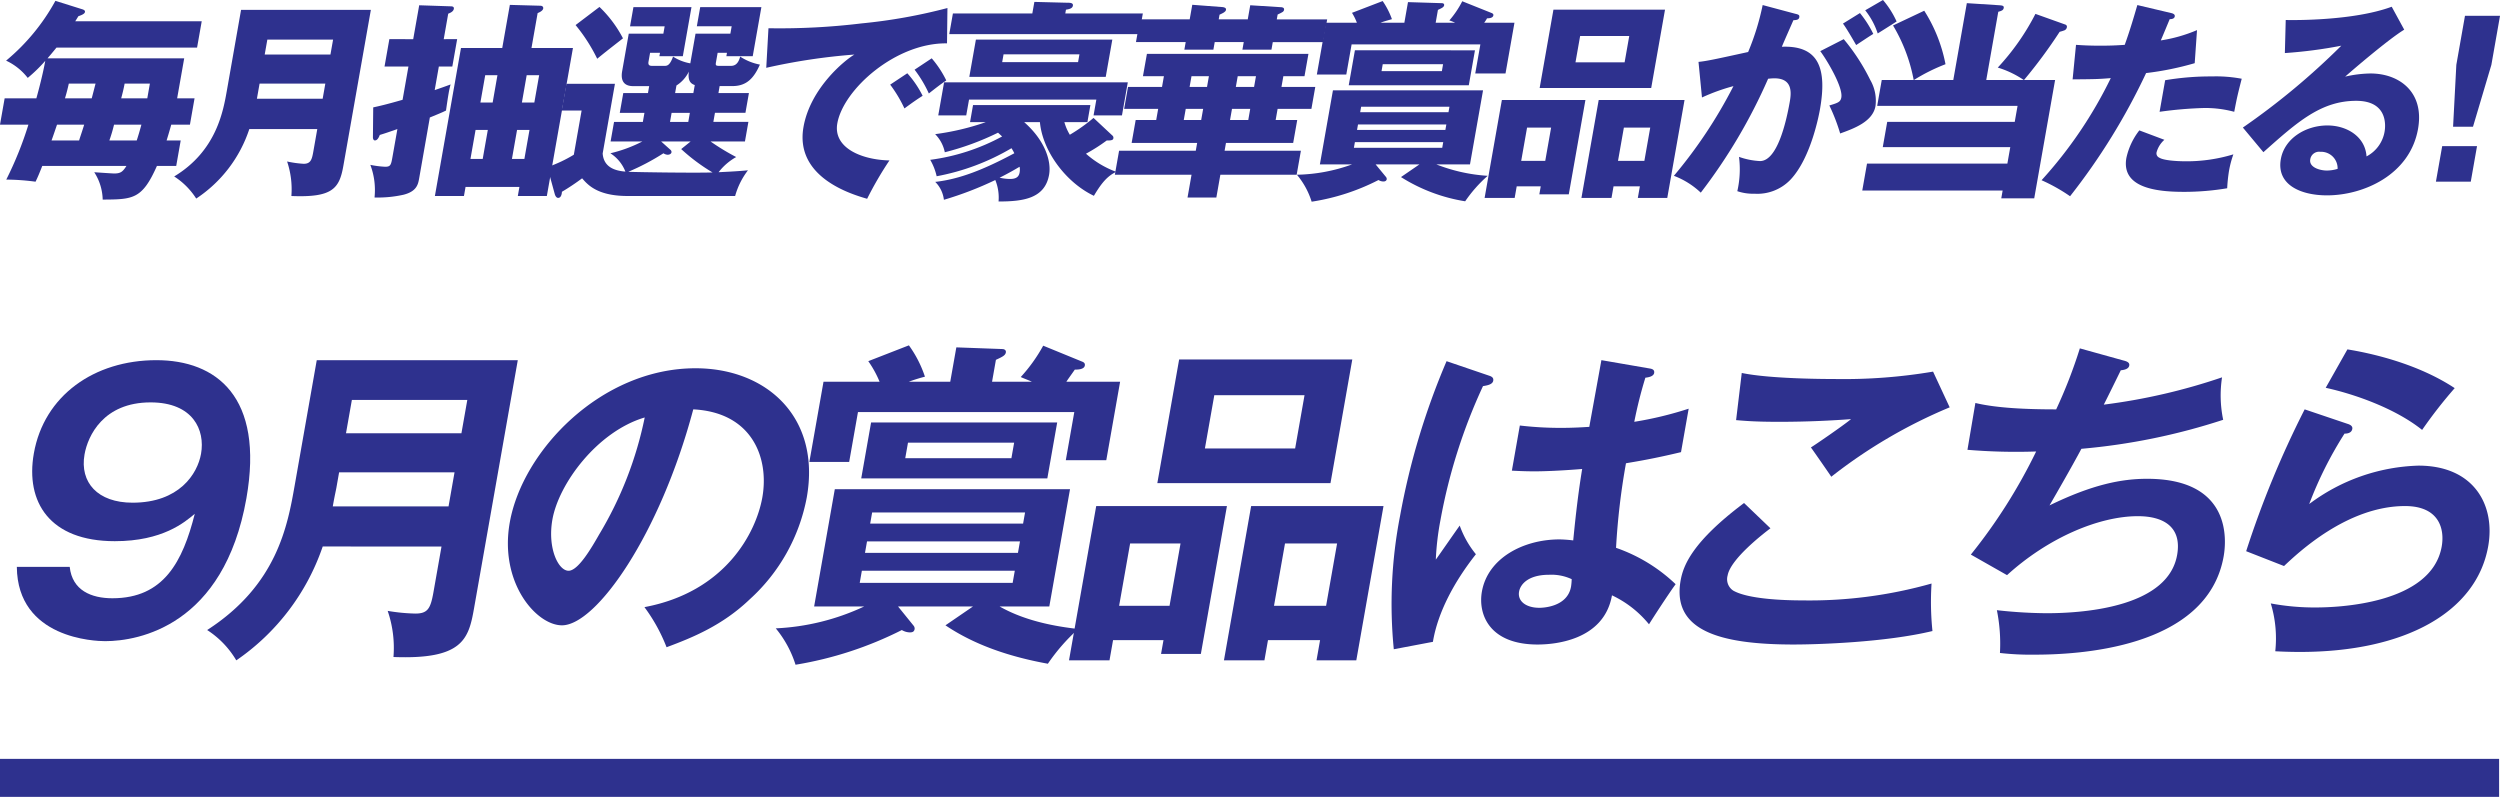
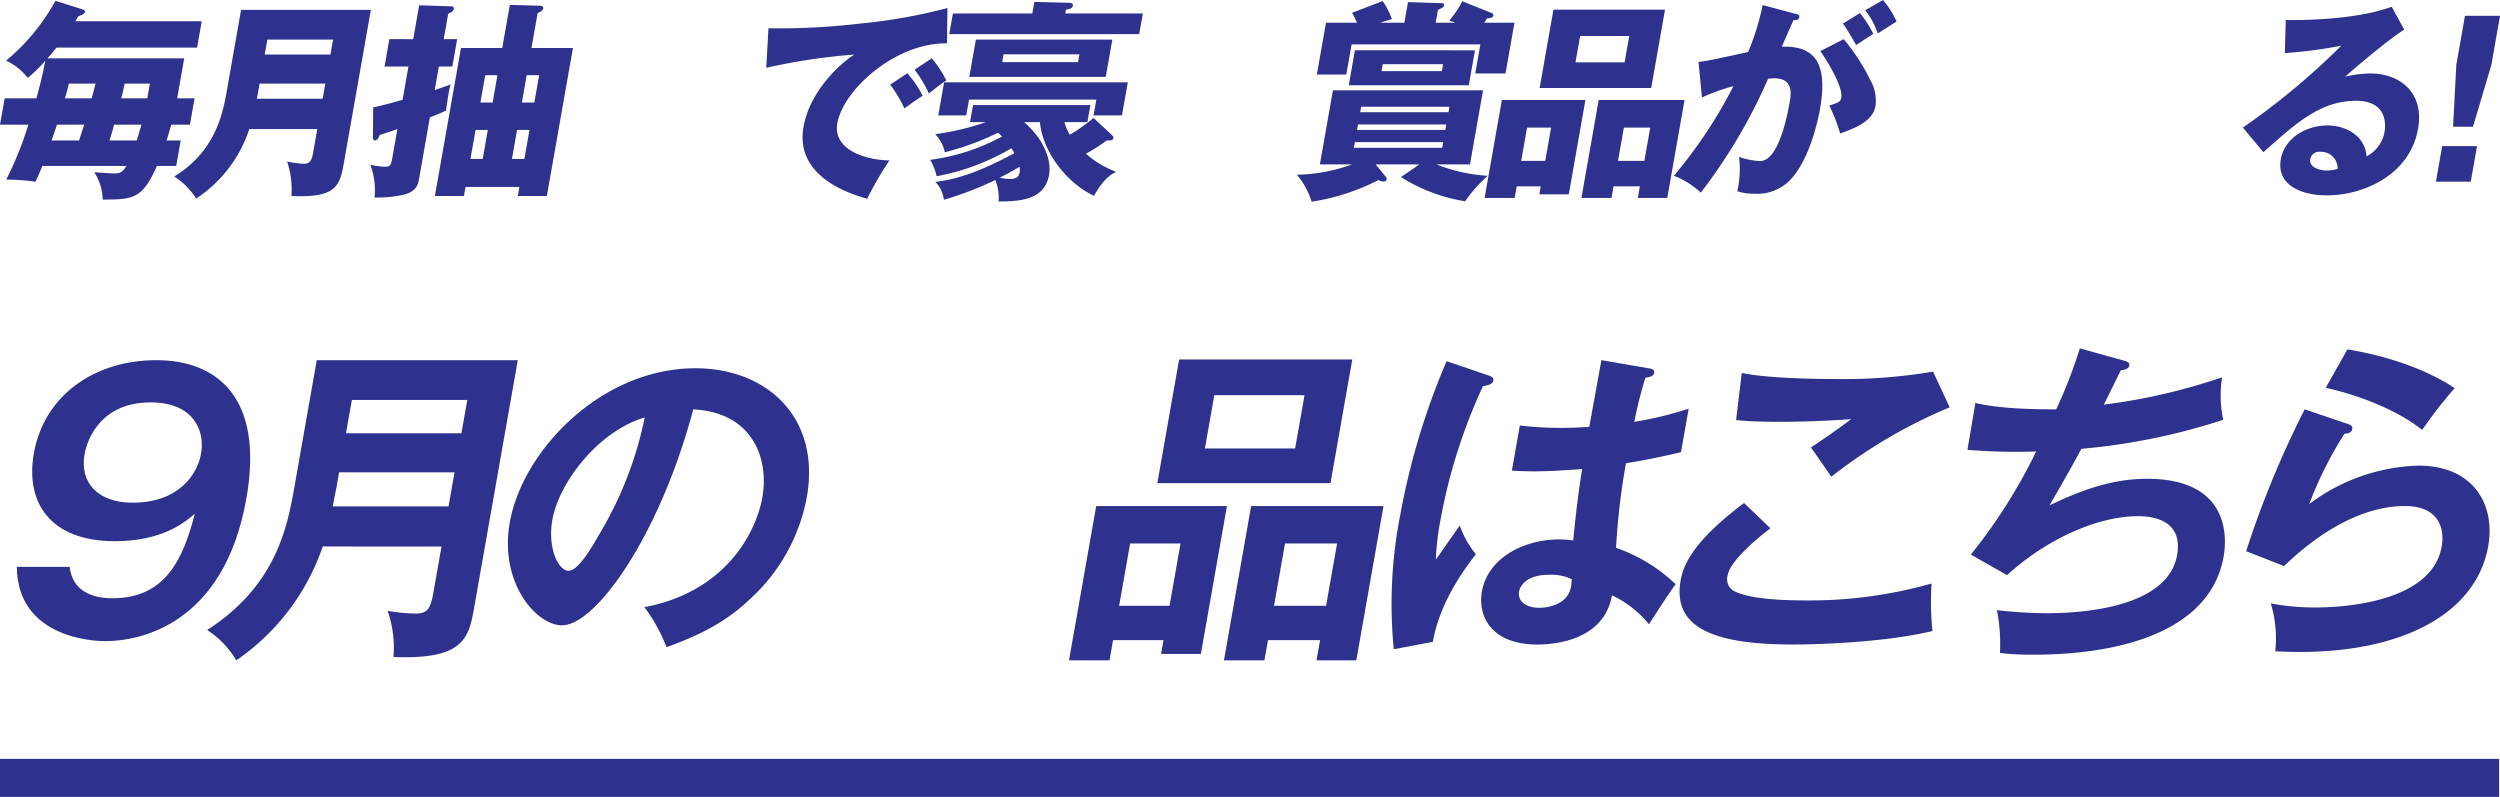
<svg xmlns="http://www.w3.org/2000/svg" width="417.258" height="133" viewBox="0 0 417.258 133">
  <defs>
    <clipPath id="clip-path">
      <rect id="長方形_96" data-name="長方形 96" width="413.139" height="53.308" fill="#2e318e" />
    </clipPath>
    <clipPath id="clip-path-2">
      <rect id="長方形_305" data-name="長方形 305" width="417.258" height="33.664" fill="#2e318e" />
    </clipPath>
  </defs>
  <g id="_8月の賞品はこちら" data-name="8月の賞品はこちら" transform="translate(73 1)">
    <rect id="line" width="417.108" height="6.344" transform="translate(-73 125.656)" fill="#2e318e" />
    <g id="グループ_125" data-name="グループ 125" transform="translate(-70.621 56.639)">
      <g id="グループ_124" data-name="グループ 124" transform="translate(0 0)" clip-path="url(#clip-path)">
        <path id="パス_3180" data-name="パス 3180" d="M59.888,34.217A37.809,37.809,0,0,1,45.463,53.223,15.228,15.228,0,0,0,40.6,48.162c11.682-7.535,13.427-17.431,14.617-24.18L58.893,3.12H92.446L85.139,44.564c-.9,5.117-1.9,8.547-13.443,8.1a19.049,19.049,0,0,0-.967-7.7,30.911,30.911,0,0,0,4.627.45c2.049,0,2.529-.843,3-3.486l1.358-7.7Zm21-6.692,1-5.679H62.622l-.456,2.587c-.1.562-.243,1.068-.6,3.093Zm2.151-12.2.982-5.567H64.754l-.982,5.567Z" transform="translate(-8.404 -0.646)" fill="#2e318e" />
        <path id="パス_3181" data-name="パス 3181" d="M126.691,44.691c13.513-2.53,18.636-12.427,19.678-18.331,1.15-6.523-1.655-14.171-11.532-14.677-5.581,20.974-16.212,36.044-21.914,36.044-4.264,0-10.49-7.084-8.714-17.151C106.32,18.6,119.436,4.823,135.215,4.823c11.794,0,20.941,8.1,18.572,21.537A30.54,30.54,0,0,1,144.249,43.4c-4.529,4.33-9.482,6.354-13.867,7.985a28.449,28.449,0,0,0-3.692-6.692m-15.362-14.62c-.843,4.779.984,8.547,2.7,8.547,1.607,0,3.831-3.823,5.114-6.073a61.867,61.867,0,0,0,7.593-19.512c-7.947,2.361-14.356,11.077-15.407,17.038" transform="translate(-21.509 -0.998)" fill="#2e318e" />
-         <path id="パス_3182" data-name="パス 3182" d="M193.2,43.58H180.686l2.592,3.205a.763.763,0,0,1,.178.562c-.089.507-.432.562-.82.562a2.7,2.7,0,0,1-1.315-.393,61.224,61.224,0,0,1-17.742,5.792,18.058,18.058,0,0,0-3.3-6.073,38.9,38.9,0,0,0,14.764-3.655h-8.36l3.45-19.568h39.257L205.934,43.58h-8.3c4.728,2.7,10.3,3.43,13.122,3.767a31.729,31.729,0,0,0-5.062,5.793C199.52,52.015,193.6,50.1,188.6,46.729ZM189.4,6.073,190.416.338l7.7.281c.276,0,.635.169.565.563-.089.506-.571.73-1.658,1.237l-.645,3.655h6.644c-.714-.338-1.4-.562-1.854-.787a26.585,26.585,0,0,0,3.746-5.23L211.372,2.7c.312.113.559.282.489.675-.12.675-1.226.675-1.67.675-.225.337-1.248,1.743-1.408,2.024h8.969l-2.309,13.1h-6.756l1.419-8.042H174l-1.468,8.322h-6.644l2.36-13.383h9.357a17.487,17.487,0,0,0-1.886-3.43L182.5,0a19.25,19.25,0,0,1,2.676,5.23,26.5,26.5,0,0,0-2.695.844ZM174.649,37.619l-.357,2.025h25.525l.357-2.025Zm32.6-24.742-1.646,9.335H174.543l1.645-9.335Zm-31.74,19.85-.337,1.912H200.7l.336-1.912Zm26.051-2.98.328-1.856H176.365l-.327,1.856Zm-19.213-13.5-.457,2.587h17.719l.455-2.587Z" transform="translate(-33.18 0)" fill="#2e318e" />
        <path id="パス_3183" data-name="パス 3183" d="M229.353,49.819l-.595,3.374H222l4.541-25.754H248.36l-4.353,24.686h-6.644l.407-2.306Zm9.428-5.736,1.834-10.4H232.2l-1.834,10.4Zm30.5-41.106-3.639,20.637h-28.9l3.639-20.637ZM246.251,8.939l-1.567,8.885h15.06l1.567-8.885Zm8.96,40.881-.595,3.374h-6.755L252.4,27.439h22.092l-4.541,25.754H263.31l.595-3.374Zm9.7-5.736,1.834-10.4h-8.693l-1.835,10.4Z" transform="translate(-45.959 -0.616)" fill="#2e318e" />
        <path id="パス_3184" data-name="パス 3184" d="M306.332,5.763c.414.169.595.393.526.787-.109.619-.969.787-1.709.9a92.211,92.211,0,0,0-7.092,22.325,45.593,45.593,0,0,0-.783,6.635c.657-.9,3.41-4.892,3.992-5.679a16.005,16.005,0,0,0,2.7,4.779c-3.637,4.611-6.367,9.728-7.174,14.621l-6.529,1.237A76.966,76.966,0,0,1,291.3,29.155a120.219,120.219,0,0,1,7.771-25.866Zm26.741-1.237c.588.113.7.393.645.73-.1.563-.9.731-1.467.788a72.329,72.329,0,0,0-1.852,7.366,59.829,59.829,0,0,0,9.079-2.193L338.2,18.471c-4.683,1.124-7.531,1.574-9.186,1.856a114.785,114.785,0,0,0-1.658,14.114,27.357,27.357,0,0,1,9.947,6.073c-1.088,1.462-3.9,5.792-4.446,6.691a17.687,17.687,0,0,0-6.18-4.836c-1.358,7.7-9.975,8.21-12.411,8.21-8.029,0-9.969-5-9.3-8.829.991-5.622,6.963-8.715,12.943-8.715a21.528,21.528,0,0,1,2.3.168c.221-2.193.676-6.973,1.493-11.921-3.427.281-6.27.393-7.932.393-1.6,0-2.649-.056-3.8-.113l1.329-7.535a58.506,58.506,0,0,0,6.8.394c2.27,0,3.786-.113,4.792-.169.09-.507,1.791-9.841,2.019-11.134ZM316.152,38.94c-3.434,0-4.763,1.575-4.981,2.811-.278,1.576,1.13,2.7,3.4,2.7.388,0,4.661-.057,5.276-3.543a10.141,10.141,0,0,0,.107-1.237,8.016,8.016,0,0,0-3.8-.731" transform="translate(-60.012 -0.646)" fill="#2e318e" />
        <path id="パス_3185" data-name="パス 3185" d="M365.676,31.68c-.96.73-6.651,5.06-7.146,7.872a2.271,2.271,0,0,0,.938,2.53c2.465,1.406,8.351,1.631,11.506,1.631A74.766,74.766,0,0,0,392.565,40.9a47.757,47.757,0,0,0,.151,7.928c-7.922,1.913-19.332,2.25-23.153,2.25-12.459,0-20.346-2.362-18.879-10.684.446-2.53,1.971-6.467,10.586-12.934Zm29.915-20.188a84.572,84.572,0,0,0-19.76,11.584c-.526-.787-2.911-4.218-3.4-4.893.492-.282,5.341-3.6,6.7-4.724-2.974.225-7.112.45-12.039.45-4.1,0-5.784-.169-7.149-.281l.944-7.873c4.806,1.012,14.5,1.012,15.6,1.012a89.183,89.183,0,0,0,16.331-1.237Z" transform="translate(-72.562 -1.145)" fill="#2e318e" />
        <path id="パス_3186" data-name="パス 3186" d="M437.143,2.662c.69.168,1.038.393.959.844-.1.562-.793.73-1.412.787-.435.9-2.423,4.949-2.838,5.736a99.814,99.814,0,0,0,19.739-4.556,19.932,19.932,0,0,0,.19,7.085A105.373,105.373,0,0,1,430.116,17.4c-.416.787-1.9,3.542-5.32,9.447,7.148-3.486,12.023-4.442,16.287-4.442,14.175,0,13.236,10.347,12.78,12.934-2.747,15.577-24.822,16.42-31.577,16.42a45.843,45.843,0,0,1-5.764-.282,28.2,28.2,0,0,0-.512-7.142,77.9,77.9,0,0,0,8.271.506c7.143,0,20.327-1.293,21.814-9.728.813-4.611-2.181-6.468-6.556-6.468-6.422,0-14.91,3.543-21.834,9.841l-6.039-3.43a90.349,90.349,0,0,0,10.9-17.208,97.543,97.543,0,0,1-11.467-.281l1.323-7.816c3.506.844,8.449,1.068,13.488,1.068A81.645,81.645,0,0,0,429.859.638Z" transform="translate(-85.104 -0.132)" fill="#2e318e" />
        <path id="パス_3187" data-name="パス 3187" d="M486.683,13.279c.367.113.883.338.793.843-.129.731-.914.788-1.3.788a63.746,63.746,0,0,0-5.893,11.752,31.844,31.844,0,0,1,18.239-6.41c9.246,0,12.849,6.579,11.639,13.439-1.934,10.965-13.8,17.657-31.408,17.657-1.717,0-3.091-.056-4.134-.113a20.08,20.08,0,0,0-.751-7.985,39.532,39.532,0,0,0,7.522.675c3.489,0,19.3-.506,21.008-10.178.526-2.98-.472-6.748-6.119-6.748-9.579,0-17.748,7.7-20.2,10.01l-6.318-2.474a161.414,161.414,0,0,1,9.766-23.674ZM486.66.851c3.821.619,11.609,2.306,17.906,6.467a77.891,77.891,0,0,0-5.437,6.973c-4.56-3.655-11.453-6.017-16.091-7.029Z" transform="translate(-97.248 -0.176)" fill="#2e318e" />
        <path id="パス_6438" data-name="パス 6438" d="M8.826,37.758C9.24,41.7,12.453,43,15.949,43c8.6,0,11.74-6.144,13.751-14.092-1.692,1.409-5.356,4.566-13.348,4.566-10.879,0-14.943-6.539-13.512-14.655C4.54,9.181,12.91,3.262,23.289,3.262c9.99,0,18.02,6.087,15.028,23.054-3.748,21.25-17.968,23.843-23.575,23.843C13.133,50.159.1,49.765,0,37.758ZM11.3,18.988c-.824,4.679,2.188,8.061,8.016,8.061,7.77,0,10.835-4.792,11.431-8.174.7-3.945-1.32-8.567-8.425-8.567-7.881,0-10.476,5.58-11.022,8.68" transform="translate(0.43 -0.787)" fill="#2e318e" />
      </g>
    </g>
    <g id="グループ_315" data-name="グループ 315" transform="translate(-73 -1)">
      <g id="グループ_314" data-name="グループ 314" transform="translate(0 0)" clip-path="url(#clip-path-2)">
        <path id="パス_3644" data-name="パス 3644" d="M33.668,3.586l-.775,4.392H9.431c-.8.984-1.142,1.371-1.493,1.792H30.744l-1.178,6.677h2.906L31.7,20.841H28.583c-.463,1.651-.614,2.108-.776,2.635h2.354l-.749,4.252H26.193c-2.473,5.587-4,5.587-9.054,5.622a8.757,8.757,0,0,0-1.409-4.568c.512.036,3.042.211,3.319.211,1.074,0,1.435-.281,2.057-1.265H7.056c-.565,1.441-.8,1.968-1.123,2.635a38.392,38.392,0,0,0-4.886-.351,59.453,59.453,0,0,0,3.695-9.171H0l.775-4.393H6.069c.367-1.3,1.105-4.112,1.483-6.255a25.711,25.711,0,0,1-2.924,2.847,9.812,9.812,0,0,0-3.61-2.882A34.447,34.447,0,0,0,9.249.177L13.84,1.618c.161.071.384.176.341.422s-.358.457-1.094.7c-.141.211-.341.562-.528.844ZM9.516,20.841c-.144.421-.652,1.932-.914,2.635h4.6c.24-.773.588-1.757.846-2.635Zm5.793-4.393c.1-.351.538-2.074.641-2.46H11.486c-.146.633-.3,1.335-.641,2.46Zm3.725,4.393a25.623,25.623,0,0,1-.778,2.635h4.569c.228-.7.474-1.511.776-2.635Zm5.549-4.393.434-2.46H20.8c-.143.808-.373,1.722-.573,2.46Z" transform="translate(0 -0.037)" fill="#2e318e" />
        <path id="パス_3645" data-name="パス 3645" d="M49.2,21.972a22.207,22.207,0,0,1-8.862,11.6,12.124,12.124,0,0,0-3.675-3.69c7.089-4.288,8.2-10.964,8.817-14.478L47.823,2.082H69.487L64.894,28.121c-.669,3.8-1.836,5.307-8.672,5.025a14.575,14.575,0,0,0-.714-5.763,17.859,17.859,0,0,0,2.769.386c1.177,0,1.375-.738,1.6-2l.668-3.8Zm12.242-5.06.446-2.53H50.914l-.446,2.53Zm1.3-7.379.441-2.495H52.21l-.441,2.495Z" transform="translate(-7.589 -0.431)" fill="#2e318e" />
        <path id="パス_3646" data-name="パス 3646" d="M92.434,6.747l-.806,4.568h-2.25l-.694,3.936c.811-.281,1.732-.6,2.66-.948a12.037,12.037,0,0,0-.324,1.441c-.143.808-.325,2.038-.445,2.917-.719.351-.906.422-2.7,1.159L86.1,29.94c-.18,1.019-.391,2.214-2.635,2.776a19.653,19.653,0,0,1-4.821.457,11.892,11.892,0,0,0-.7-5.447,15.757,15.757,0,0,0,2.471.316c.935,0,.991-.316,1.245-1.757l.8-4.533c-1.732.6-1.917.668-2.943.984-.13.352-.369.914-.818.914-.243,0-.325-.316-.323-.527l.049-4.989c.972-.212,2.088-.458,4.9-1.266l.979-5.552H80.313l.806-4.568H85.1l1-5.657,5.3.176c.243,0,.542.07.481.421-.087.492-.679.7-.939.808l-.749,4.252Zm1.4,24.669-.266,1.511H88.718l4.355-24.7H99.96l1.27-7.2,5.062.14c.416,0,.546.246.508.457-.068.387-.6.633-.933.774L104.84,8.222h6.922l-4.357,24.7H102.56l.266-1.511Zm2.865-4.674.855-4.849H95.509l-.855,4.849Zm1.661-9.417.8-4.568H97.119l-.806,4.568Zm5.295,9.417.855-4.849h-2.077l-.855,4.849Zm1.661-9.417.806-4.568H104.04l-.8,4.568Z" transform="translate(-16.134 -0.211)" fill="#2e318e" />
-         <path id="パス_3647" data-name="パス 3647" d="M143.762,15.835h5.087l-.582,3.3h-5.088l-.266,1.511h5.848l-.576,3.268H142.44a38.449,38.449,0,0,0,4.283,2.6,9.634,9.634,0,0,0-2.936,2.53c2.2-.105,3.387-.175,4.9-.316a12.56,12.56,0,0,0-2.14,4.287H128.586c-5.088,0-6.685-1.933-7.579-2.951a37.323,37.323,0,0,1-3.372,2.249c0,.21-.076,1.019-.63,1.019-.277,0-.463-.316-.551-.6L115.211,28.2a22.58,22.58,0,0,0,4.414-2.074l1.3-7.379H117.6l.787-4.463h8.1L124.438,25.92c.163,2.214,1.914,2.882,3.793,3.022a6.4,6.4,0,0,0-2.506-3.057,23.072,23.072,0,0,0,5.33-1.968h-5.294l.576-3.268h4.809l.266-1.511h-4.118l.583-3.3H132l.2-1.159h-2.561c-.588,0-2.388,0-1.948-2.5l1.1-6.255h5.778l.217-1.229h-5.778l.564-3.2h9.689l-1.444,8.188h-3.91l.1-.562H132.35l-.261,1.476c-.124.7.326.7.706.7h1.939c.415,0,.9,0,1.45-1.546a7.736,7.736,0,0,0,2.881,1.124l.873-4.955h5.814l.217-1.229h-5.814l.564-3.2h10.21l-1.444,8.188h-4.4l.1-.562h-1.557l-.267,1.511c-.1.563-.083.668.574.668h1.9c.589,0,1.221-.246,1.553-1.546a9.018,9.018,0,0,0,3.295,1.335c-.973,2.178-2.155,3.584-4.577,3.584h-2.146ZM123.905,1.462A19.981,19.981,0,0,1,127.827,6.7c-2.608,2.038-2.929,2.284-4.3,3.408a28.254,28.254,0,0,0-3.611-5.622Zm11.823,23.825a.49.49,0,0,1,.2.422c-.056.317-.385.422-.663.422a1.372,1.372,0,0,1-.683-.246,38.424,38.424,0,0,1-5.874,3.093c1.787.07,11.486.211,14.066.105a31.456,31.456,0,0,1-5.23-3.9l1.572-1.266H134.2Zm3.265-6.149h-3.047l-.266,1.511h3.047Zm.818-4.639c-.948-.316-1.129-1.054-.988-2.249a5.605,5.605,0,0,1-2.07,2.319l-.224,1.265h3.046Z" transform="translate(-23.851 -0.303)" fill="#2e318e" />
        <path id="パス_3648" data-name="パス 3648" d="M191.446,7.588c-8.523-.14-17.3,7.66-18.308,13.353-.718,4.077,4.014,6.08,8.7,6.185a58.742,58.742,0,0,0-3.724,6.4c-2.667-.773-12.1-3.584-10.621-11.984,1.146-6.5,6.918-11.174,8.5-12.087a100.959,100.959,0,0,0-14.716,2.213l.369-6.606a113.418,113.418,0,0,0,15.542-.808,90.153,90.153,0,0,0,14.33-2.565Zm-6.625,4.989a16.88,16.88,0,0,1,2.556,3.76c-1.094.7-1.645,1.09-3.036,2.109a22.21,22.21,0,0,0-2.38-3.97Zm4.074-2.495a17.326,17.326,0,0,1,2.429,3.69c-.983.668-1.664,1.2-2.91,2.179a20.359,20.359,0,0,0-2.38-3.971Z" transform="translate(-33.387 -0.349)" fill="#2e318e" />
        <path id="パス_3649" data-name="パス 3649" d="M202.435,20.465l.5-2.847h19.588l-.5,2.847H218.18a8.332,8.332,0,0,0,.91,2.109,29.231,29.231,0,0,0,3.957-2.811l3.119,2.917a.491.491,0,0,1,.183.527c-.044.247-.373.351-1.094.316a28.949,28.949,0,0,1-3.471,2.214,15.752,15.752,0,0,0,5.04,3.022c-1.329.668-2.286,1.581-3.717,4.006-4.789-2.285-8.594-7.59-9.009-12.3h-2.63c3.476,3.057,4.563,6.5,4.16,8.785-.7,3.97-4.316,4.463-8.434,4.463a7.774,7.774,0,0,0-.544-3.584,57.226,57.226,0,0,1-8.577,3.3,5.041,5.041,0,0,0-1.446-2.987c4.06-.457,8.076-2.038,13.2-4.779a6.827,6.827,0,0,0-.476-.843A38.293,38.293,0,0,1,196.862,29.5a9.652,9.652,0,0,0-1.073-2.741,34.484,34.484,0,0,0,12-3.9c-.268-.246-.416-.386-.684-.632a44.784,44.784,0,0,1-8.882,3.267,5.975,5.975,0,0,0-1.612-3.021,42.422,42.422,0,0,0,8.45-2Zm25.356-1.124h-4.74l.465-2.636H202.268L201.8,19.34H197.13l.974-5.518h30.661ZM213.171.4l5.478.14c.449,0,1.038,0,.951.492-.075.421-.48.562-1.155.667l-.112.633h12.942l-.607,3.444h-31.7l.607-3.444H212.83Zm-10.858,12.51,1.1-6.22h22.77l-1.1,6.22ZM209.1,29.953c1.073,0,1.487-.387,1.611-1.09a2.531,2.531,0,0,0-.006-.948c-.889.527-1.928,1.124-3.333,1.827a8.168,8.168,0,0,0,1.729.211m11.593-20.8H208.029l-.229,1.3h12.666Z" transform="translate(-40.532 -0.083)" fill="#2e318e" />
-         <path id="パス_3650" data-name="パス 3650" d="M262.455,14.724H268.1l-.645,3.655h-5.64l-.328,1.862h3.6l-.676,3.83H253.194l-.229,1.3H265.7l-.707,4.006H252.258l-.669,3.8h-4.81l.669-3.8h-12.8l.707-4.006h12.8l.229-1.3H237.449l.676-3.83h3.426l.328-1.862H236.2l.644-3.655h5.676l.316-1.792h-3.5L240,9.207h26.958l-.657,3.725h-3.53Zm-5.625-11.28.415-2.354,5.032.316c.241,0,.686.036.611.458-.049.282-.166.351-1.07.773l-.143.808h8.408l-.668,3.8h-8.409L260.785,8.5h-4.846l.223-1.265h-4.845L251.094,8.5h-4.844l.223-1.265h-8.3l.669-3.8h8.3l.427-2.425,5.088.386c.271.036.6.141.543.458-.062.351-.473.527-1.078.808l-.136.773Zm-7.443,14.935h-2.907l-.329,1.862h2.907Zm.96-5.447h-2.907l-.316,1.792h2.907Zm6.895,5.447H254.2l-.328,1.862h3.045Zm.96-5.447h-3.046l-.316,1.792h3.046Z" transform="translate(-48.576 -0.211)" fill="#2e318e" />
        <path id="パス_3651" data-name="パス 3651" d="M293.408,27.49h-7.3l1.739,2.109a.565.565,0,0,1,.112.351c-.05.282-.276.387-.553.387a1.551,1.551,0,0,1-.823-.246,36.4,36.4,0,0,1-11.158,3.619,12.925,12.925,0,0,0-2.46-4.5,28.427,28.427,0,0,0,9.2-1.722H276.8l2.181-12.369h25.053L301.851,27.49h-5.6a28.215,28.215,0,0,0,8.559,1.9,22.979,22.979,0,0,0-3.76,4.252A28.4,28.4,0,0,1,290.337,29.6ZM290.9,3.841,291.506.4l5.679.176c.173,0,.4.1.354.351-.056.316-.358.456-1.036.772l-.377,2.144h3.252a7.738,7.738,0,0,0-.969-.387,15.592,15.592,0,0,0,2.154-3.2l4.915,1.967c.159.071.314.176.277.387-.086.492-.813.492-1.056.492a5.538,5.538,0,0,1-.475.738h5.052l-1.493,8.469h-5.052l.855-4.85h-21.49l-.887,5.025h-4.914l1.525-8.644h5.156a9.192,9.192,0,0,0-.817-1.652L287.279.222a12.965,12.965,0,0,1,1.545,3.021c-1.094.317-1.459.422-1.906.6Zm11.785,4.6-1.029,5.833H281.618l1.029-5.833ZM282.645,23.766l-.167.949H297.22l.167-.949Zm.52-2.951-.161.914h14.743l.161-.914Zm15.1-2.039.161-.914H283.686l-.161.914ZM287.29,10.764l-.2,1.159h10.071l.2-1.159Z" transform="translate(-56.508 -0.046)" fill="#2e318e" />
        <path id="パス_3652" data-name="パス 3652" d="M317.832,31.521l-.341,1.932h-5.016l2.881-16.34H329.3l-2.776,15.742h-4.915l.236-1.335Zm4.764-4.252.979-5.552h-4.014l-.979,5.552ZM342.584,2.038,340.279,15.11H321.661l2.3-13.072ZM328.417,6.43l-.775,4.392h8.2l.774-4.392Zm5.577,25.091-.341,1.932h-5.018l2.882-16.34h14.326l-2.882,16.34h-4.913l.341-1.932Zm5.145-4.252.979-5.552h-4.4l-.979,5.552Z" transform="translate(-64.688 -0.422)" fill="#2e318e" />
        <path id="パス_3653" data-name="パス 3653" d="M372.516,2.284c.6.141.795.211.726.6-.081.457-.531.457-.986.492-.3.7-1.615,3.655-1.924,4.428,6.169-.246,7.563,3.619,6.361,10.436-.1.562-1.426,8.082-4.947,11.773a7.645,7.645,0,0,1-5.981,2.319,8.184,8.184,0,0,1-2.867-.423,16.388,16.388,0,0,0,.283-5.727,12.175,12.175,0,0,0,3.51.7c2.837,0,4.334-6.326,4.953-9.839.248-1.406.6-3.971-2.553-3.971-.346,0-.7.035-1.051.071A90.912,90.912,0,0,1,356.8,32.154a13.447,13.447,0,0,0-4.487-2.811,79.1,79.1,0,0,0,9.941-14.97A32.479,32.479,0,0,0,357,16.27l-.579-5.939c1.408-.14,2.993-.492,8.285-1.651A42.237,42.237,0,0,0,367.13.843Zm8.145,4.252a33.8,33.8,0,0,1,4.41,6.782,6.913,6.913,0,0,1,.887,4.392c-.465,2.636-3.675,3.76-5.893,4.568a30.923,30.923,0,0,0-1.806-4.674c1.389-.421,1.864-.561,2-1.335.3-1.687-2.313-6.115-3.516-7.732Zm2.706-4.357a17.745,17.745,0,0,1,2.224,3.478c-.9.563-1.094.7-2.855,1.863-.265-.457-1.588-2.776-2.205-3.584ZM387.211,0a15.179,15.179,0,0,1,2.275,3.584c-.86.562-2.261,1.441-3.156,2a12.352,12.352,0,0,0-2.086-3.866Z" transform="translate(-72.935 0)" fill="#2e318e" />
-         <path id="パス_3654" data-name="パス 3654" d="M425.711,5.2a7.578,7.578,0,0,1-.806.246,83.264,83.264,0,0,1-5.951,8.047h5.191L420.662,33.24h-5.5l.229-1.3H391.961l.793-4.5h23.427l.483-2.741H395.383l.742-4.216h21.283l.472-2.671H394.452l.762-4.323h5.33a27.656,27.656,0,0,0-3.448-9.1l5.208-2.46a25.532,25.532,0,0,1,3.549,8.927,30.579,30.579,0,0,0-5.275,2.635h6.575L409.414.665l5.441.351c.444.035.783.07.715.456s-.4.492-.909.633l-2.007,11.386h6.265a15.96,15.96,0,0,0-4.342-2.074,39.567,39.567,0,0,0,6.287-8.961l5.014,1.792a.376.376,0,0,1,.236.422.682.682,0,0,1-.4.527" transform="translate(-81.143 -0.138)" fill="#2e318e" />
-         <path id="パス_3655" data-name="パス 3655" d="M451.337,2.4c.3.07.655.21.593.561-.075.422-.565.457-.843.457-.237.563-1.266,3.058-1.49,3.55a25.205,25.205,0,0,0,6.048-1.722l-.385,5.518a49.78,49.78,0,0,1-8.112,1.651,105.971,105.971,0,0,1-12.691,20.557A28.8,28.8,0,0,0,429.7,30.3a72.194,72.194,0,0,0,11.553-17.043c-2.143.175-2.558.175-6.371.211l.567-5.763c1.025.071,2.224.14,3.989.14,1.557,0,2.6-.035,4.143-.14.949-2.636,1.6-4.92,2.106-6.641ZM450.2,23.554a4.254,4.254,0,0,0-1.3,2.073.781.781,0,0,0,.462.914c.653.421,2.629.6,4.532.6a26.761,26.761,0,0,0,7.818-1.159,16.975,16.975,0,0,0-.725,2.741,25.709,25.709,0,0,0-.306,2.917,43.169,43.169,0,0,1-7.268.6c-4.535,0-10.437-.668-9.558-5.658a11.4,11.4,0,0,1,2.161-4.6Zm.128-9.945a45.38,45.38,0,0,1,7.759-.633,23.3,23.3,0,0,1,5.019.387c-.666,2.6-.8,3.162-1.25,5.517a18.6,18.6,0,0,0-5.079-.633,65.863,65.863,0,0,0-7.379.633Z" transform="translate(-88.956 -0.22)" fill="#2e318e" />
        <path id="パス_3656" data-name="パス 3656" d="M499,5.248c-2.631,1.582-8.957,7.028-9.861,7.837a19.8,19.8,0,0,1,4.246-.527c4.706,0,9.019,3.022,7.921,9.242-1.363,7.731-9.189,11.1-15.177,11.1-4.463,0-8.473-1.792-7.724-6.044.614-3.479,4.174-5.623,7.774-5.623,3.253,0,6.316,1.864,6.529,5.166a5.753,5.753,0,0,0,3.016-4.147c.149-.844.627-5.131-4.736-5.131-5.848,0-9.783,3.479-15.492,8.574l-3.427-4.111A120.009,120.009,0,0,0,488.5,7.92a76.224,76.224,0,0,1-9.422,1.23l.144-5.518c1.342.035,11.325.141,17.691-2.214ZM484.992,25.63a1.49,1.49,0,0,0-1.676,1.265c-.236,1.335,1.609,1.863,2.784,1.863a6.153,6.153,0,0,0,1.782-.282,2.759,2.759,0,0,0-2.89-2.846" transform="translate(-97.727 -0.294)" fill="#2e318e" />
        <path id="パス_3657" data-name="パス 3657" d="M513.748,25.076h5.814l-1.046,5.938H512.7ZM523.4,3.324l-1.443,8.188-3.069,10.332h-3.323l.542-10.332,1.445-8.188Z" transform="translate(-106.138 -0.688)" fill="#2e318e" />
      </g>
    </g>
  </g>
</svg>